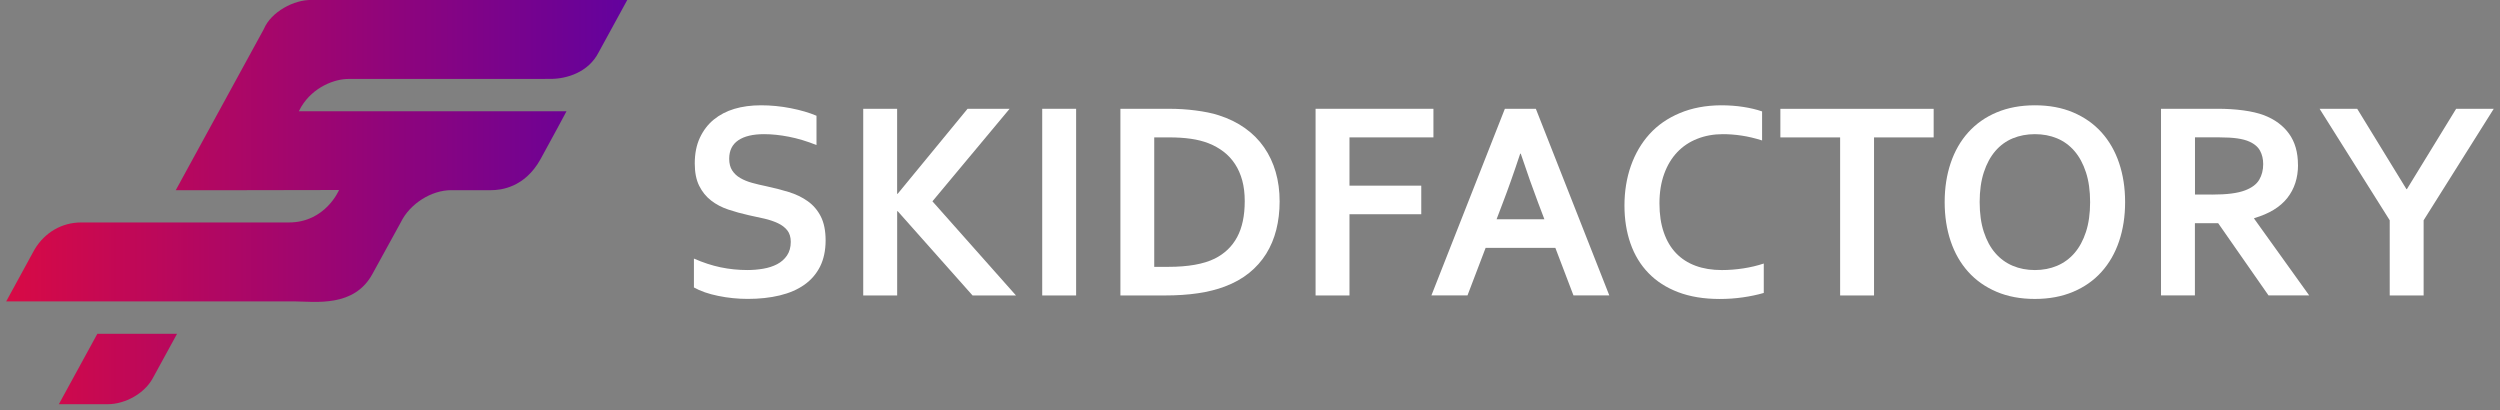
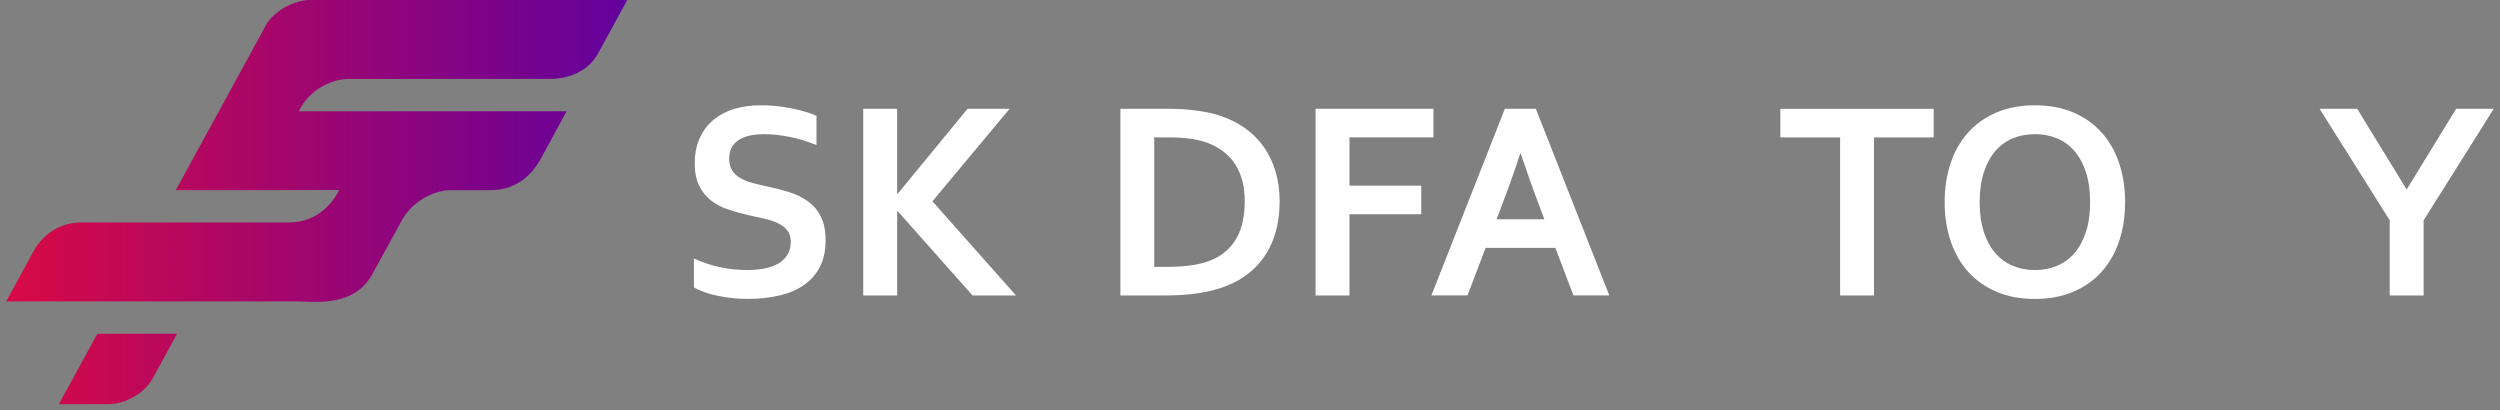
<svg xmlns="http://www.w3.org/2000/svg" width="134" height="22" viewBox="0 0 134 22" fill="none">
  <rect x="0" y="0" width="134" height="22" fill="#808080" stroke="none" />
  <g clip-path="url(#clip0_2003_13)">
    <path d="M42.385 12.965C42.385 12.711 42.323 12.505 42.2 12.348C42.076 12.192 41.908 12.063 41.695 11.963C41.481 11.863 41.243 11.783 40.98 11.721C40.715 11.658 40.438 11.597 40.146 11.538C39.76 11.453 39.392 11.351 39.041 11.234C38.69 11.117 38.381 10.955 38.114 10.747C37.848 10.541 37.635 10.278 37.476 9.958C37.318 9.639 37.239 9.24 37.239 8.763C37.239 8.234 37.33 7.775 37.514 7.382C37.697 6.991 37.945 6.667 38.258 6.41C38.572 6.154 38.94 5.961 39.364 5.834C39.787 5.708 40.262 5.644 40.79 5.644C41.319 5.644 41.85 5.695 42.385 5.8C42.919 5.905 43.378 6.04 43.764 6.204V7.774C43.25 7.569 42.758 7.421 42.284 7.329C41.811 7.237 41.369 7.191 40.953 7.191C40.354 7.191 39.894 7.301 39.571 7.52C39.248 7.739 39.085 8.068 39.085 8.508C39.085 8.761 39.138 8.971 39.245 9.135C39.351 9.3 39.495 9.436 39.679 9.542C39.862 9.649 40.072 9.735 40.309 9.8C40.546 9.866 40.798 9.926 41.065 9.98C41.485 10.069 41.886 10.173 42.27 10.29C42.653 10.408 42.993 10.57 43.289 10.78C43.585 10.99 43.821 11.262 43.993 11.599C44.165 11.935 44.253 12.366 44.253 12.888C44.253 13.411 44.154 13.893 43.957 14.286C43.759 14.679 43.479 15.004 43.115 15.262C42.751 15.519 42.311 15.71 41.792 15.835C41.273 15.96 40.704 16.021 40.086 16.021C39.547 16.021 39.017 15.968 38.495 15.86C37.973 15.754 37.54 15.602 37.194 15.408V13.86C37.683 14.075 38.16 14.231 38.625 14.328C39.089 14.425 39.569 14.474 40.064 14.474C40.351 14.474 40.633 14.45 40.909 14.403C41.187 14.356 41.434 14.275 41.654 14.161C41.873 14.046 42.051 13.89 42.184 13.693C42.317 13.495 42.385 13.253 42.385 12.963V12.965Z" fill="white" />
    <path d="M46.269 15.837V5.831H48.086V10.386H48.116L51.861 5.831H54.115L49.978 10.79L54.457 15.837H52.129L48.117 11.32H48.088V15.837H46.271H46.269Z" fill="white" />
-     <path d="M55.863 15.837V5.831H57.68V15.837H55.863Z" fill="white" />
    <path d="M60.054 15.837V5.831H62.678C62.91 5.831 63.147 5.839 63.387 5.853C63.626 5.869 63.86 5.891 64.087 5.921C64.315 5.95 64.534 5.986 64.747 6.029C64.96 6.071 65.155 6.123 65.334 6.182C65.862 6.351 66.329 6.581 66.735 6.871C67.141 7.16 67.48 7.501 67.754 7.896C68.028 8.29 68.235 8.73 68.376 9.215C68.518 9.702 68.588 10.228 68.588 10.797C68.588 11.336 68.528 11.841 68.409 12.312C68.29 12.783 68.11 13.214 67.868 13.602C67.626 13.99 67.321 14.333 66.953 14.63C66.585 14.928 66.149 15.17 65.644 15.36C65.224 15.519 64.747 15.638 64.213 15.718C63.678 15.798 63.078 15.837 62.411 15.837H60.054ZM62.618 14.303C63.681 14.303 64.512 14.156 65.109 13.862C65.638 13.597 66.039 13.214 66.31 12.71C66.582 12.206 66.718 11.563 66.718 10.78C66.718 10.372 66.674 10.002 66.585 9.674C66.495 9.345 66.367 9.052 66.199 8.796C66.031 8.539 65.827 8.318 65.588 8.134C65.348 7.949 65.076 7.797 64.775 7.678C64.493 7.569 64.18 7.489 63.833 7.439C63.487 7.389 63.1 7.364 62.669 7.364H61.867V14.303H62.617H62.618Z" fill="white" />
    <path d="M72.332 15.837H70.515V5.831H76.832V7.364H72.332V9.951H76.18V11.483H72.332V15.835V15.837Z" fill="white" />
    <path d="M83.365 13.286H79.629L78.657 15.835H76.723L80.661 5.83H82.321L86.259 15.835H84.338L83.367 13.286H83.365ZM81.482 8.238C81.136 9.285 80.825 10.16 80.554 10.863L80.216 11.754H82.78L82.442 10.863C82.172 10.154 81.863 9.279 81.513 8.238H81.484H81.482Z" fill="white" />
-     <path d="M92.344 7.191C91.851 7.191 91.394 7.274 90.976 7.439C90.557 7.603 90.2 7.842 89.9 8.157C89.601 8.472 89.368 8.858 89.2 9.32C89.032 9.782 88.947 10.307 88.947 10.902C88.947 11.497 89.024 12.007 89.178 12.453C89.331 12.899 89.551 13.272 89.838 13.571C90.125 13.87 90.474 14.095 90.887 14.247C91.299 14.399 91.768 14.475 92.291 14.475C92.667 14.475 93.05 14.445 93.44 14.386C93.831 14.326 94.196 14.239 94.538 14.125V15.702C94.191 15.802 93.818 15.881 93.418 15.938C93.019 15.996 92.603 16.025 92.172 16.025C91.332 16.025 90.593 15.904 89.955 15.662C89.317 15.421 88.784 15.078 88.358 14.636C87.93 14.195 87.609 13.666 87.394 13.051C87.179 12.436 87.071 11.757 87.071 11.013C87.071 10.27 87.185 9.542 87.416 8.889C87.646 8.237 87.977 7.67 88.41 7.191C88.842 6.712 89.383 6.337 90.034 6.063C90.684 5.789 91.42 5.65 92.24 5.644C92.66 5.644 93.058 5.672 93.433 5.73C93.809 5.788 94.147 5.867 94.448 5.972V7.528C94.053 7.403 93.685 7.317 93.343 7.267C93.001 7.216 92.669 7.191 92.341 7.191H92.344Z" fill="white" />
    <path d="M100.448 15.837H98.631V7.365H95.428V5.833H103.644V7.365H100.448V15.837Z" fill="white" />
    <path d="M113.906 10.833C113.906 11.595 113.798 12.295 113.583 12.931C113.369 13.566 113.055 14.114 112.641 14.572C112.229 15.031 111.722 15.388 111.12 15.641C110.518 15.895 109.837 16.023 109.07 16.023C108.303 16.023 107.62 15.896 107.019 15.641C106.419 15.386 105.913 15.031 105.499 14.572C105.087 14.114 104.771 13.566 104.557 12.931C104.342 12.295 104.234 11.595 104.234 10.833C104.234 10.071 104.342 9.372 104.557 8.736C104.771 8.101 105.085 7.553 105.499 7.094C105.911 6.636 106.417 6.279 107.019 6.025C107.62 5.772 108.303 5.644 109.07 5.644C109.837 5.644 110.52 5.77 111.12 6.025C111.721 6.281 112.227 6.636 112.641 7.094C113.053 7.553 113.369 8.101 113.583 8.736C113.798 9.372 113.906 10.071 113.906 10.833ZM112.03 10.833C112.03 10.225 111.956 9.692 111.807 9.237C111.658 8.781 111.454 8.401 111.191 8.096C110.929 7.792 110.617 7.565 110.257 7.415C109.896 7.265 109.501 7.191 109.07 7.191C108.639 7.191 108.244 7.267 107.883 7.415C107.523 7.564 107.211 7.791 106.949 8.096C106.687 8.401 106.482 8.78 106.333 9.237C106.184 9.694 106.11 10.225 106.11 10.833C106.11 11.442 106.184 11.974 106.333 12.43C106.482 12.885 106.686 13.265 106.949 13.566C107.211 13.868 107.523 14.095 107.883 14.247C108.244 14.399 108.639 14.475 109.07 14.475C109.501 14.475 109.896 14.399 110.257 14.247C110.617 14.095 110.929 13.868 111.191 13.566C111.453 13.264 111.658 12.885 111.807 12.43C111.956 11.974 112.03 11.442 112.03 10.833Z" fill="white" />
-     <path d="M123.174 8.836C123.174 9.534 122.983 10.126 122.599 10.613C122.216 11.099 121.624 11.459 120.823 11.693V11.722L123.773 15.835H121.593L118.893 11.962H117.647V15.835H115.83V5.83H118.848C119.346 5.83 119.812 5.858 120.241 5.916C120.671 5.974 121.039 6.06 121.346 6.174C121.93 6.398 122.379 6.731 122.696 7.173C123.013 7.614 123.171 8.168 123.171 8.836H123.174ZM118.548 10.43C118.964 10.43 119.316 10.411 119.605 10.373C119.893 10.336 120.138 10.279 120.335 10.204C120.701 10.065 120.954 9.874 121.096 9.631C121.237 9.39 121.307 9.112 121.307 8.797C121.307 8.528 121.252 8.29 121.141 8.084C121.03 7.877 120.84 7.713 120.574 7.594C120.401 7.514 120.183 7.456 119.921 7.418C119.66 7.381 119.335 7.362 118.949 7.362H117.651V10.428H118.548V10.43Z" fill="white" />
    <path d="M129.009 10.139L131.649 5.831H133.665L129.906 11.807V15.837H128.089V11.807L124.33 5.831H126.346L128.986 10.139H129.008H129.009Z" fill="white" />
    <path d="M33.621 -0L32.09 2.8C31.539 3.889 30.357 4.229 29.512 4.229L18.664 4.232C17.959 4.232 16.794 4.643 16.142 5.73L16.019 5.963H30.365C30.365 5.963 29.476 7.626 28.971 8.534C28.122 10.065 26.83 10.193 26.327 10.193H24.181C23.135 10.193 21.969 10.908 21.477 11.927L19.967 14.675C18.989 16.486 16.916 16.165 15.772 16.154H0.333L1.857 13.362C2.41 12.45 3.323 11.924 4.351 11.924H15.483C17.449 11.924 18.173 10.184 18.173 10.184C18.173 10.184 14.104 10.193 13.194 10.193H9.421L14.138 1.565C14.525 0.626 15.789 -0.031 16.703 -0H33.621ZM3.152 21.666H5.757C6.726 21.666 7.745 21.081 8.181 20.286L9.49 17.892H5.217L3.154 21.666H3.152Z" fill="url(#paint0_linear_2003_13)" />
  </g>
  <defs>
    <linearGradient id="paint0_linear_2003_13" x1="0.333" y1="10.833" x2="33.621" y2="10.833" gradientUnits="userSpaceOnUse">
      <stop stop-color="#D80A45" />
      <stop offset="0.9" stop-color="#6E0294" />
      <stop offset="1" stop-color="#63029E" />
    </linearGradient>
    <clipPath id="clip0_2003_13">
      <rect width="133.333" height="21.667" fill="white" transform="translate(0.333)" />
    </clipPath>
  </defs>
</svg>